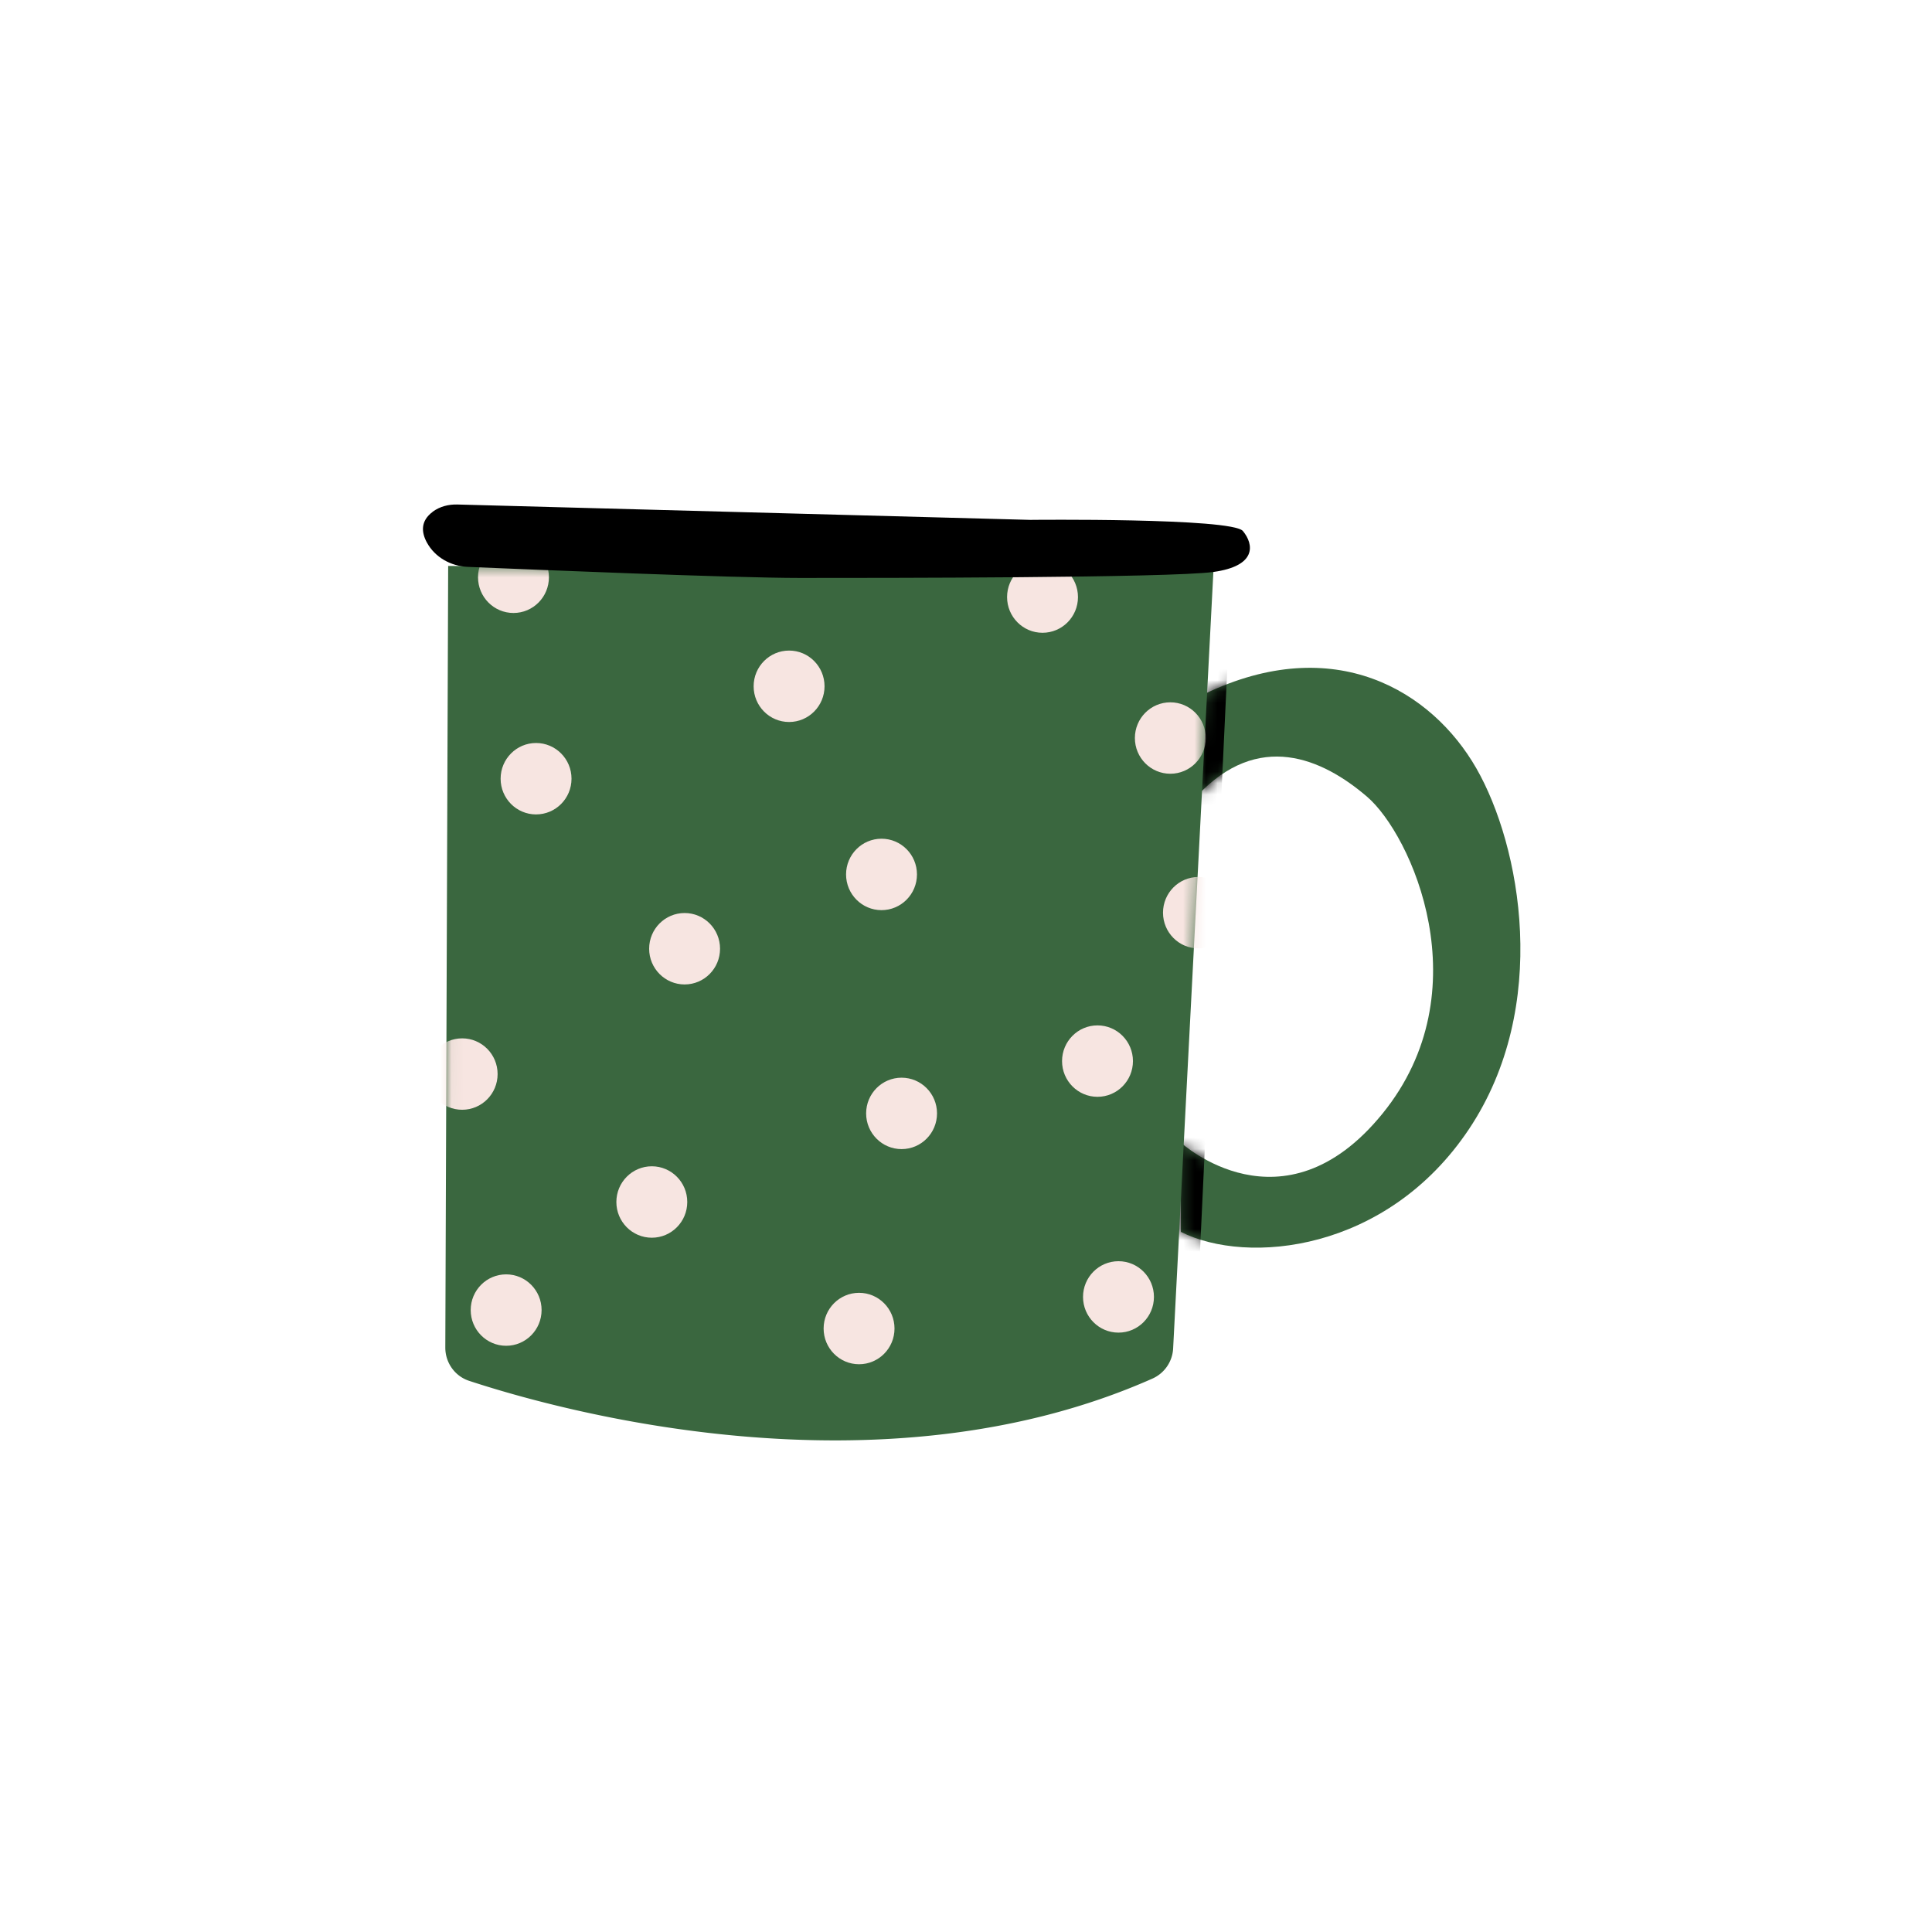
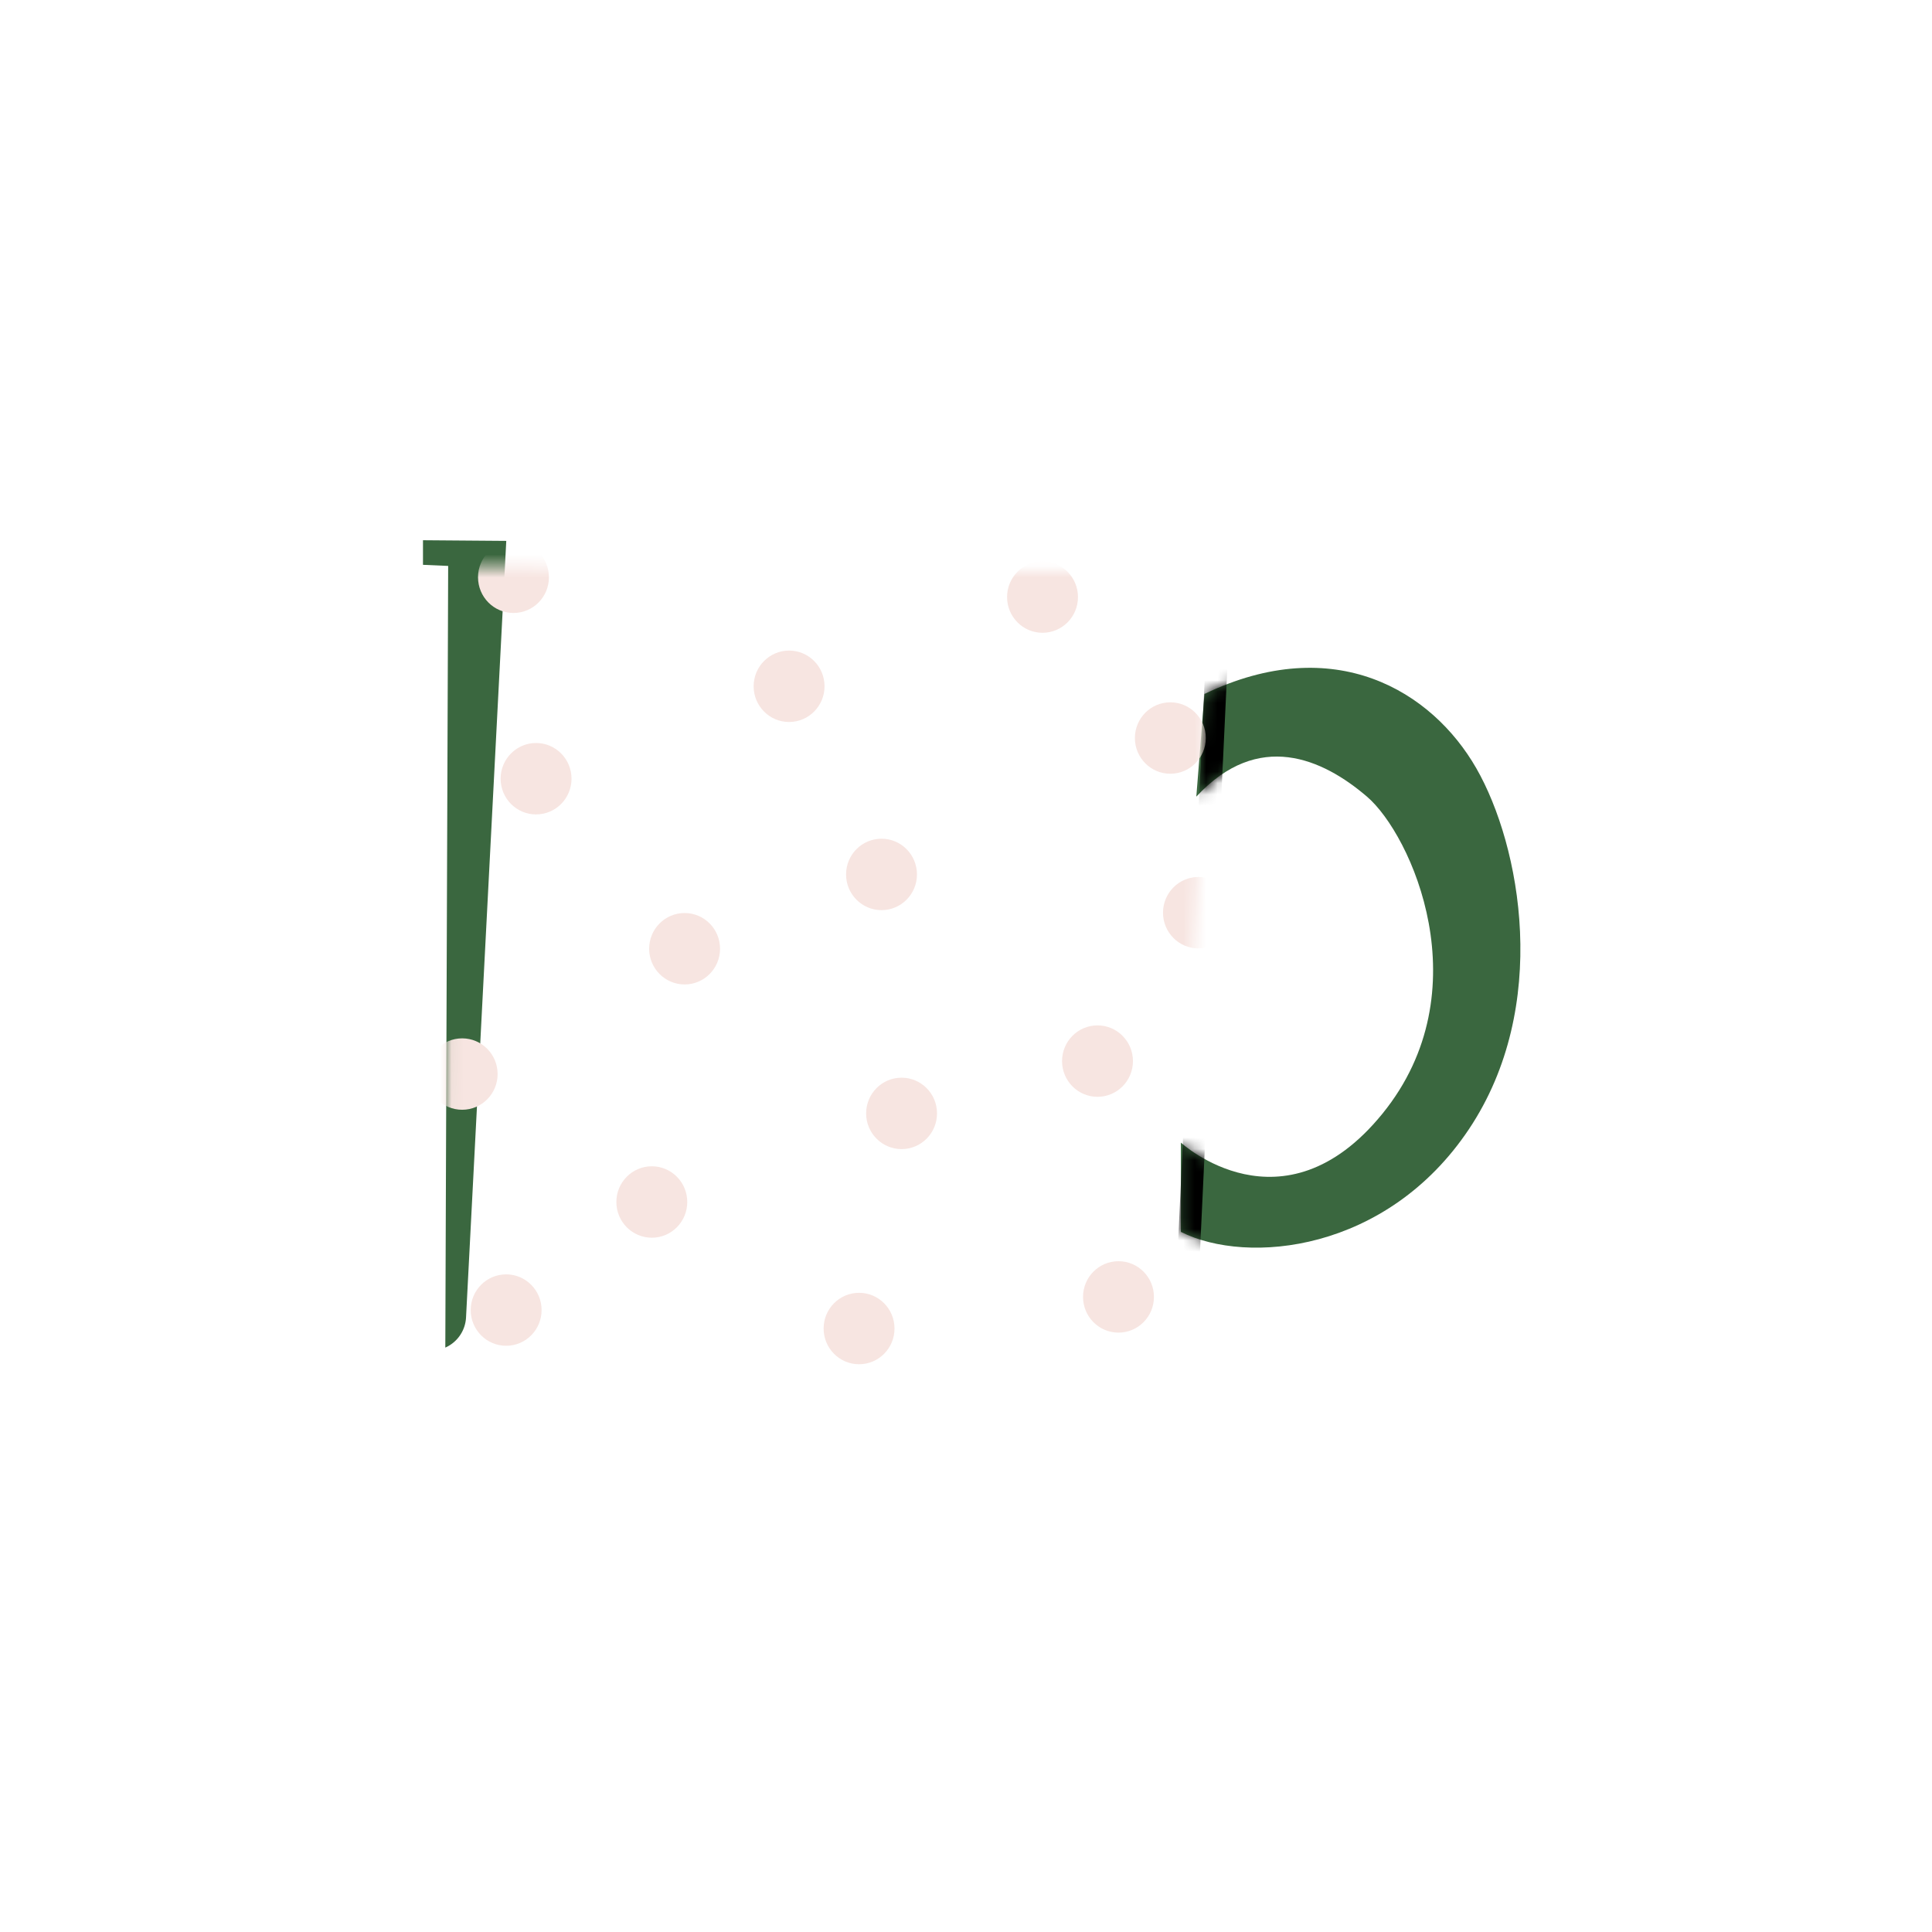
<svg xmlns="http://www.w3.org/2000/svg" width="169" height="169" viewBox="0 0 169 169" fill="none">
  <g clip-path="url(#cjpv9y0fua)">
    <path d="M105.364 60.701c11.373-5.466 19.901-.258 23.777 6.506 3.876 6.764 6.529 20.827-.647 31.566-7.176 10.739-19.382 11.914-25.199 8.984v-7.81s8.918 8.203 17.639-2.536c8.72-10.74 2.518-24.409-1.359-27.726-3.876-3.318-9.495-5.86-14.928 0l.711-8.984h.006z" fill="#3A673F" />
    <mask id="ikywme5bcb" style="mask-type:luminance" maskUnits="userSpaceOnUse" x="103" y="58" width="30" height="52">
      <path d="M105.364 60.701c11.373-5.466 19.901-.258 23.777 6.506 3.876 6.764 6.529 20.827-.647 31.566-7.176 10.739-19.382 11.914-25.199 8.984v-7.81s8.918 8.203 17.639-2.536c8.72-10.74 2.518-24.409-1.359-27.726-3.876-3.318-9.495-5.86-14.928 0l.711-8.984h.006z" fill="#fff" />
    </mask>
    <g mask="url(#ikywme5bcb)">
      <path d="m105.527 56.31 1.941-.2-2.524 53.89-1.935-.388 2.518-53.303z" fill="#000" />
    </g>
-     <path d="m39.203 49.504-.25 68.376c0 1.321.833 2.495 2.08 2.906 7.777 2.56 35.827 10.428 59.773-.194a3.057 3.057 0 0 0 1.813-2.636l3.52-67.93-66.936-.522z" fill="#3A673F" />
+     <path d="m39.203 49.504-.25 68.376a3.057 3.057 0 0 0 1.813-2.636l3.52-67.93-66.936-.522z" fill="#3A673F" />
    <mask id="j9v8b7r7bc" style="mask-type:luminance" maskUnits="userSpaceOnUse" x="38" y="49" width="69" height="78">
      <path d="m39.203 49.504-.25 68.552c0 1.215.763 2.295 1.906 2.677 7.537 2.501 35.919 10.593 60.081-.194a2.824 2.824 0 0 0 1.673-2.431l3.532-68.076-66.942-.528z" fill="#fff" />
    </mask>
    <g mask="url(#j9v8b7r7bc)" fill="#F7E5E1">
      <path d="M46.892 71.24c1.713 0 3.101-1.398 3.101-3.123 0-1.725-1.388-3.124-3.101-3.124s-3.101 1.399-3.101 3.124 1.388 3.124 3.101 3.124zM69.025 63.156c1.713 0 3.101-1.399 3.101-3.124s-1.388-3.124-3.1-3.124c-1.713 0-3.102 1.399-3.102 3.124s1.389 3.124 3.101 3.124zM91.193 55.352c1.713 0 3.102-1.398 3.102-3.123 0-1.726-1.389-3.124-3.102-3.124-1.712 0-3.1 1.398-3.1 3.123 0 1.726 1.388 3.124 3.1 3.124zM44.916 53.62c1.713 0 3.101-1.398 3.101-3.124 0-1.725-1.388-3.123-3.101-3.123s-3.101 1.398-3.101 3.123c0 1.725 1.388 3.124 3.1 3.124zM40.428 97.076c1.712 0 3.1-1.398 3.1-3.123 0-1.726-1.388-3.124-3.1-3.124-1.713 0-3.102 1.398-3.102 3.124 0 1.725 1.389 3.123 3.102 3.123zM44.275 117.721c1.712 0 3.1-1.399 3.1-3.124s-1.388-3.123-3.1-3.123c-1.713 0-3.101 1.398-3.101 3.123 0 1.725 1.388 3.124 3.1 3.124zM57.017 108.268c1.713 0 3.101-1.399 3.101-3.124s-1.388-3.124-3.1-3.124c-1.714 0-3.102 1.399-3.102 3.124s1.389 3.124 3.101 3.124zM59.885 86.114c1.713 0 3.101-1.399 3.101-3.124s-1.388-3.124-3.1-3.124c-1.714 0-3.102 1.399-3.102 3.124s1.389 3.124 3.101 3.124zM75.146 119.336c1.713 0 3.1-1.399 3.1-3.124s-1.387-3.124-3.1-3.124-3.101 1.399-3.101 3.124 1.388 3.124 3.1 3.124zM78.865 100.517c1.713 0 3.1-1.398 3.1-3.124 0-1.725-1.388-3.123-3.1-3.123-1.713 0-3.101 1.398-3.101 3.123 0 1.725 1.388 3.124 3.1 3.124zM77.11 79.614c1.713 0 3.101-1.399 3.101-3.124s-1.388-3.124-3.1-3.124c-1.713 0-3.102 1.399-3.102 3.124s1.389 3.124 3.101 3.124zM96.002 95.943c1.713 0 3.102-1.399 3.102-3.124s-1.389-3.124-3.102-3.124c-1.712 0-3.1 1.4-3.1 3.124 0 1.725 1.388 3.124 3.1 3.124zM97.839 116.57c1.712 0 3.101-1.398 3.101-3.124 0-1.725-1.389-3.123-3.101-3.123-1.713 0-3.102 1.398-3.102 3.123 0 1.726 1.389 3.124 3.102 3.124zM102.374 67.683c1.712 0 3.101-1.399 3.101-3.124s-1.389-3.124-3.101-3.124c-1.713 0-3.101 1.399-3.101 3.124s1.388 3.124 3.101 3.124zM104.834 82.96c1.712 0 3.101-1.398 3.101-3.123 0-1.725-1.389-3.124-3.101-3.124-1.713 0-3.101 1.399-3.101 3.124s1.388 3.124 3.101 3.124z" />
    </g>
-     <path d="M37.863 44.754c.618-.452 1.387-.646 2.15-.623l50.102 1.345s17.639-.194 18.607.975c.967 1.168 1.23 3.059-2.583 3.581-3.812.523-29.204.523-36.181.523-5.847 0-23.491-.734-29.058-.969-1.463-.064-2.84-.828-3.55-2.114-.484-.88-.6-1.89.513-2.712v-.006z" fill="#000" />
  </g>
  <defs>
    <clipPath id="cjpv9y0fua">
      <path fill="#fff" transform="translate(37 42)" d="M0 0h96v84H0z" />
    </clipPath>
  </defs>
</svg>